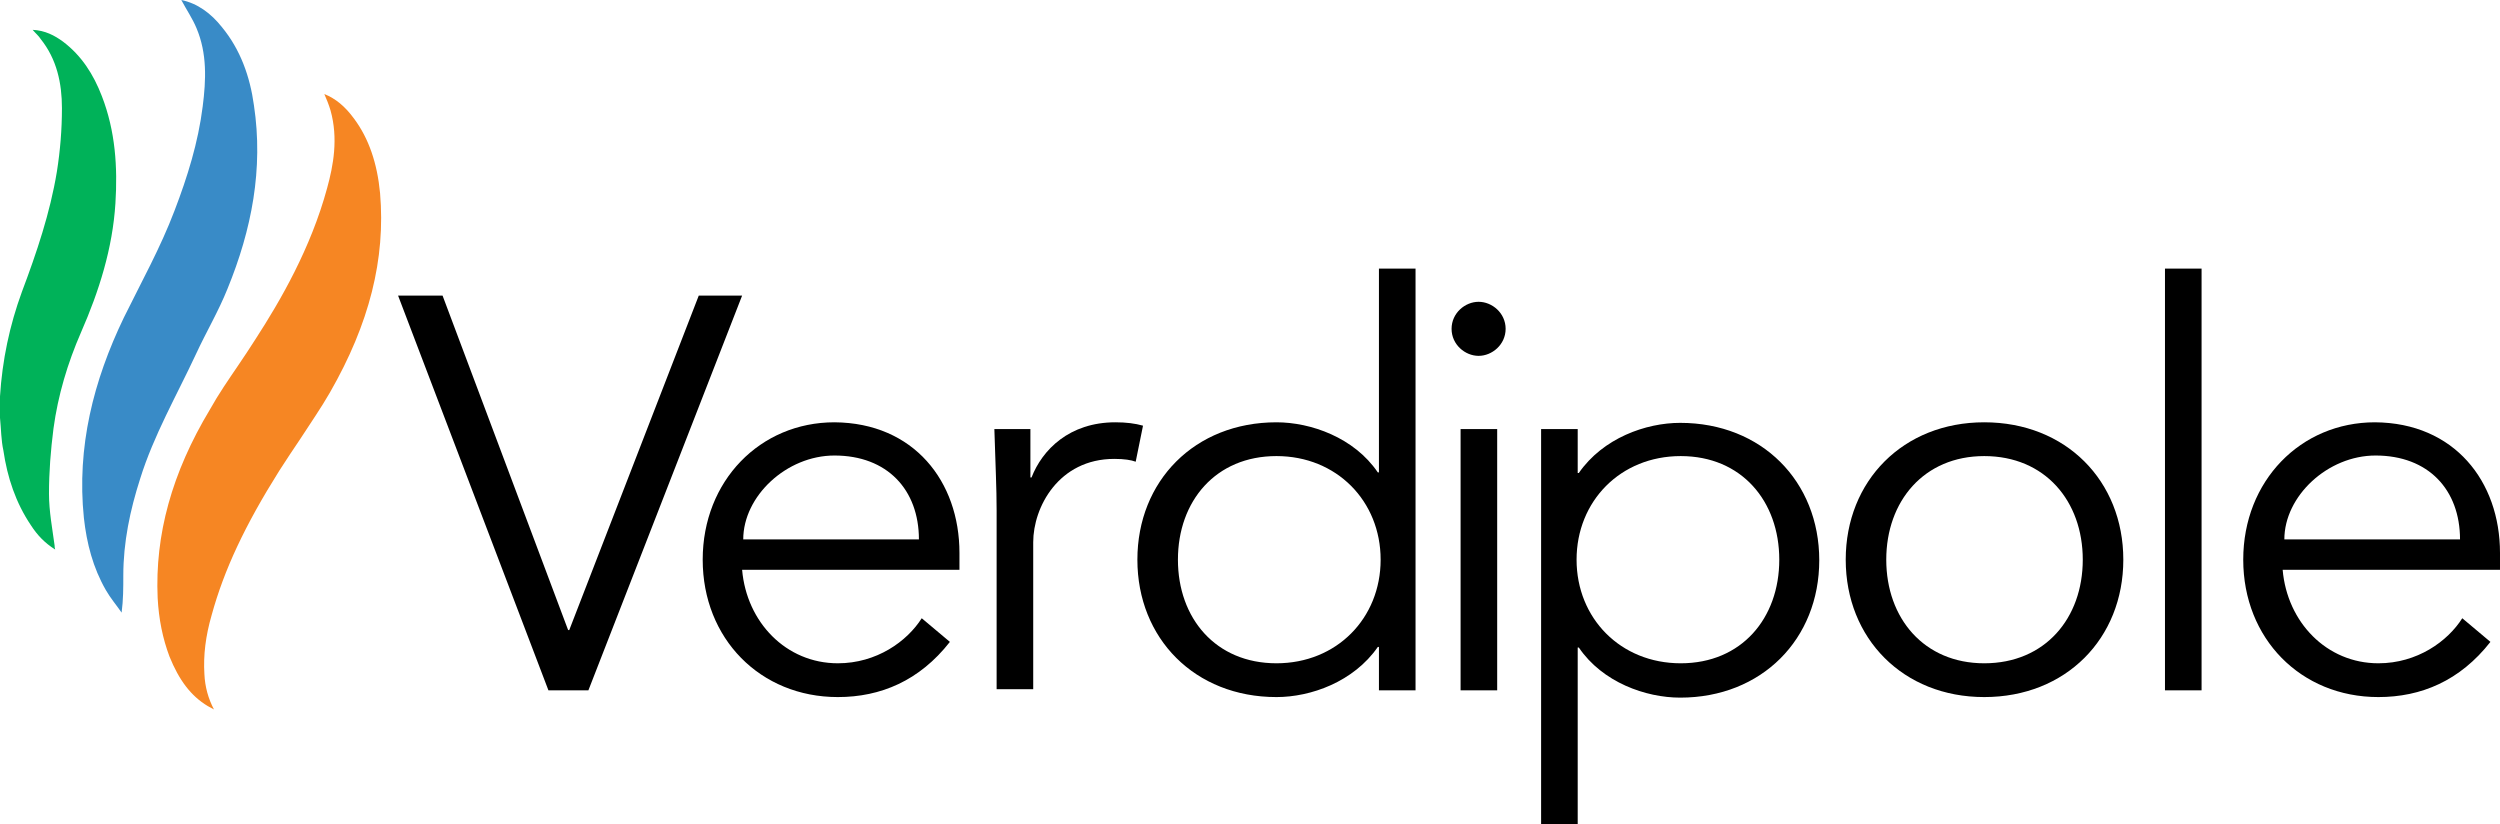
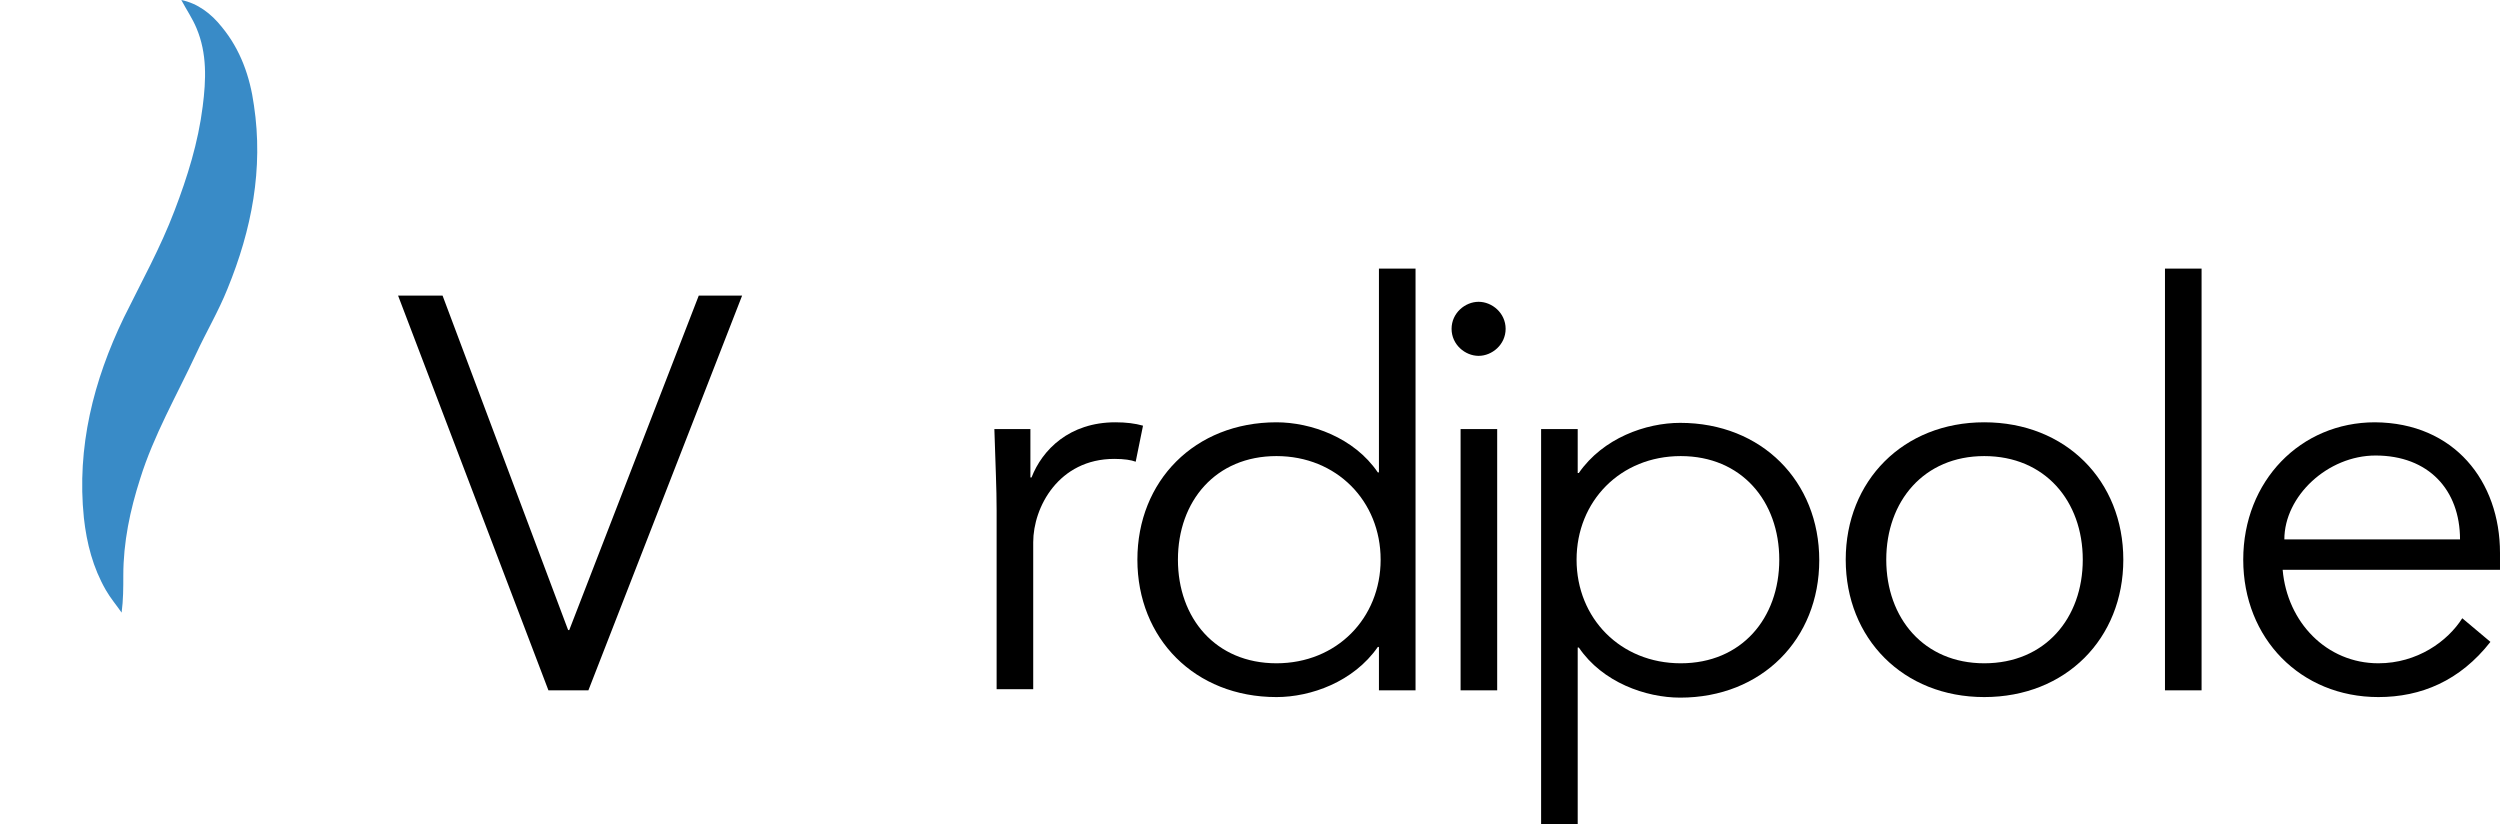
<svg xmlns="http://www.w3.org/2000/svg" version="1.0" x="0px" y="0px" viewBox="0 0 444 146.4" style="enable-background:new 0 0 444 146.4;" xml:space="preserve">
  <style type="text/css">
	.st0{fill:#FFFFFF;}
	.st1{fill:#F68623;}
	.st2{fill:#398BC7;}
	.st3{fill:#00B259;}
</style>
  <g id="Calque_2">
</g>
  <g id="Calque_1">
</g>
  <g id="Calque_3">
    <g>
      <g>
        <path d="M100.9,111.9h0.2l23-59.4h7.7l-27.3,70.1h-7.1L70.7,52.5h7.9L100.9,111.9z" />
-         <path d="M131.8,101.2c0.8,9.3,7.8,16.6,17,16.6c6.9,0,12.3-3.9,14.9-8l5,4.2c-5.4,6.9-12.3,9.8-19.9,9.8c-13.8,0-24-10.4-24-24.4     c0-14,10.2-24.4,23.4-24.4c14.1,0.1,22.2,10.5,22.2,23.2v3H131.8z M163.2,95.8c0-8.8-5.6-14.9-15-14.9c-8.5,0-16.2,7.2-16.2,14.9     H163.2z" />
        <path d="M177,90.7c0-4.2-0.2-7.7-0.4-14.5h6.4v8.6h0.2c1.9-4.9,6.7-9.8,14.9-9.8c1.9,0,3.5,0.2,4.9,0.6l-1.3,6.4     c-0.8-0.3-2-0.5-3.8-0.5c-9.9,0-14.4,8.6-14.4,14.8v26.1H177V90.7z" />
        <path d="M251.4,122.6h-6.5v-7.7h-0.2c-4.3,6.2-11.9,8.9-18,8.9c-14.5,0-24.7-10.4-24.7-24.4c0-14,10.2-24.4,24.7-24.4     c6.1,0,13.8,2.7,18,8.9h0.2V47.7h6.5V122.6z M226.7,117.8c10.7,0,18.5-8,18.5-18.4c0-10.4-7.8-18.4-18.5-18.4     c-10.8,0-17.5,8-17.5,18.4C209.2,109.8,215.9,117.8,226.7,117.8z" />
        <path d="M262.6,63.2c-2.4,0-4.8-2-4.8-4.8s2.4-4.8,4.8-4.8s4.8,2,4.8,4.8S265,63.2,262.6,63.2z M265.9,122.6h-6.5V76.2h6.5V122.6     z" />
        <path d="M273.7,76.2h6.5V84h0.2c4.3-6.2,11.9-8.9,18-8.9c14.5,0,24.7,10.4,24.7,24.4c0,14-10.2,24.4-24.7,24.4     c-6.1,0-13.8-2.7-18-8.9h-0.2v31.6h-6.5V76.2z M298.5,81c-10.7,0-18.5,8-18.5,18.4c0,10.4,7.8,18.4,18.5,18.4     c10.8,0,17.5-8,17.5-18.4C316,89,309.3,81,298.5,81z" />
        <path d="M352.4,123.8c-14.4,0-24.6-10.4-24.6-24.4c0-14,10.2-24.4,24.6-24.4c14.5,0,24.7,10.4,24.7,24.4     C377.1,113.4,366.9,123.8,352.4,123.8z M352.4,81c-10.7,0-17.4,8-17.4,18.4c0,10.4,6.7,18.4,17.4,18.4c10.8,0,17.5-8,17.5-18.4     C369.9,89,363.2,81,352.4,81z" />
        <path d="M391,122.6h-6.5V47.7h6.5V122.6z" />
        <path d="M405.4,101.2c0.8,9.3,7.8,16.6,17,16.6c6.9,0,12.3-3.9,14.9-8l5,4.2c-5.4,6.9-12.3,9.8-19.9,9.8c-13.8,0-24-10.4-24-24.4     c0-14,10.2-24.4,23.4-24.4c14.1,0.1,22.2,10.5,22.2,23.2v3H405.4z M436.9,95.8c0-8.8-5.6-14.9-15-14.9c-8.5,0-16.2,7.2-16.2,14.9     H436.9z" />
      </g>
      <g>
        <g>
          <g>
            <g>
              <g>
-                 <path class="st1" d="M58.6,69.7c7-12.2,9.9-23.7,8.9-35.4c-0.5-5.3-2-9.7-4.6-13.2c-1.6-2.2-3.3-3.6-5.3-4.4         c0.4,0.9,0.8,1.9,1.1,2.9c1.4,5,0.5,9.8-0.6,13.8c-2.9,10.7-8.3,20-12.7,26.8c-1,1.6-2.1,3.2-3.1,4.7c-1.7,2.5-3.5,5.1-5,7.8         C30.5,84,27.5,95,28,106.2c0.2,3.8,0.9,7.2,2.1,10.4c1.7,4.2,3.8,7,6.8,8.8c0.4,0.2,0.7,0.4,1.1,0.6c-1-1.9-1.6-4-1.7-6.3         c-0.2-3.3,0.2-6.7,1.3-10.5c2.2-8,5.9-15.9,12-25.6c1.2-1.9,2.5-3.8,3.7-5.6C55.1,75.2,57,72.5,58.6,69.7z" />
-               </g>
+                 </g>
            </g>
            <g id="XMLID_00000101104069689413434170000012359480702299724188_">
              <path class="st2" d="M32.2,0c2.9,0.6,5.3,2.4,7.2,4.8c3.3,4,5,8.8,5.7,13.9c1.7,11.3-0.4,22.1-4.7,32.6        c-1.6,4-3.8,7.7-5.6,11.6c-3.4,7.3-7.5,14.4-9.9,22.1c-1.8,5.6-3,11.3-3,17.2c0,2.2,0,4.3-0.3,6.6c-0.9-1.3-2-2.6-2.8-4        c-2.3-4-3.4-8.3-3.9-12.8c-1.3-12.6,1.7-24.4,7.1-35.6c3.1-6.3,6.5-12.4,9-19c2.3-6,4.2-12.1,5-18.5c0.6-4.7,0.8-9.4-1.1-13.9        C34.2,3.3,33.1,1.7,32.2,0z" />
            </g>
            <g id="XMLID_00000085960291998374453390000008047948131703868345_">
-               <path class="st3" d="M0,74.2c0-0.6,0-1.2,0-1.8c0-0.7,0-1.4,0-2c0.4-6.4,1.7-12.6,3.9-18.6c2.6-6.9,5-14,6.2-21.3        C10.7,26.7,11,23,11,19.2c0-4.4-0.9-8.7-3.8-12.3C6.9,6.4,6.4,6,5.8,5.3c2.2,0.1,3.9,1,5.4,2.1c3.3,2.5,5.4,5.8,6.9,9.7        c2.4,6.2,2.8,12.6,2.4,19c-0.5,8-2.9,15.6-6.1,22.9c-2.4,5.5-4.1,11.2-4.9,17.1C9,80,8.7,83.8,8.7,87.7c0,3.1,0.6,6.2,1,9.2        c0,0.2,0,0.4,0.1,0.7c-1.9-1.2-3.2-2.6-4.3-4.3c-2.7-4-4.2-8.5-4.9-13.3C0.2,78.2,0.2,76.2,0,74.2z" />
-             </g>
+               </g>
          </g>
        </g>
      </g>
    </g>
  </g>
  <g id="Layer_4">
</g>
  <g id="Layer_5">
</g>
</svg>